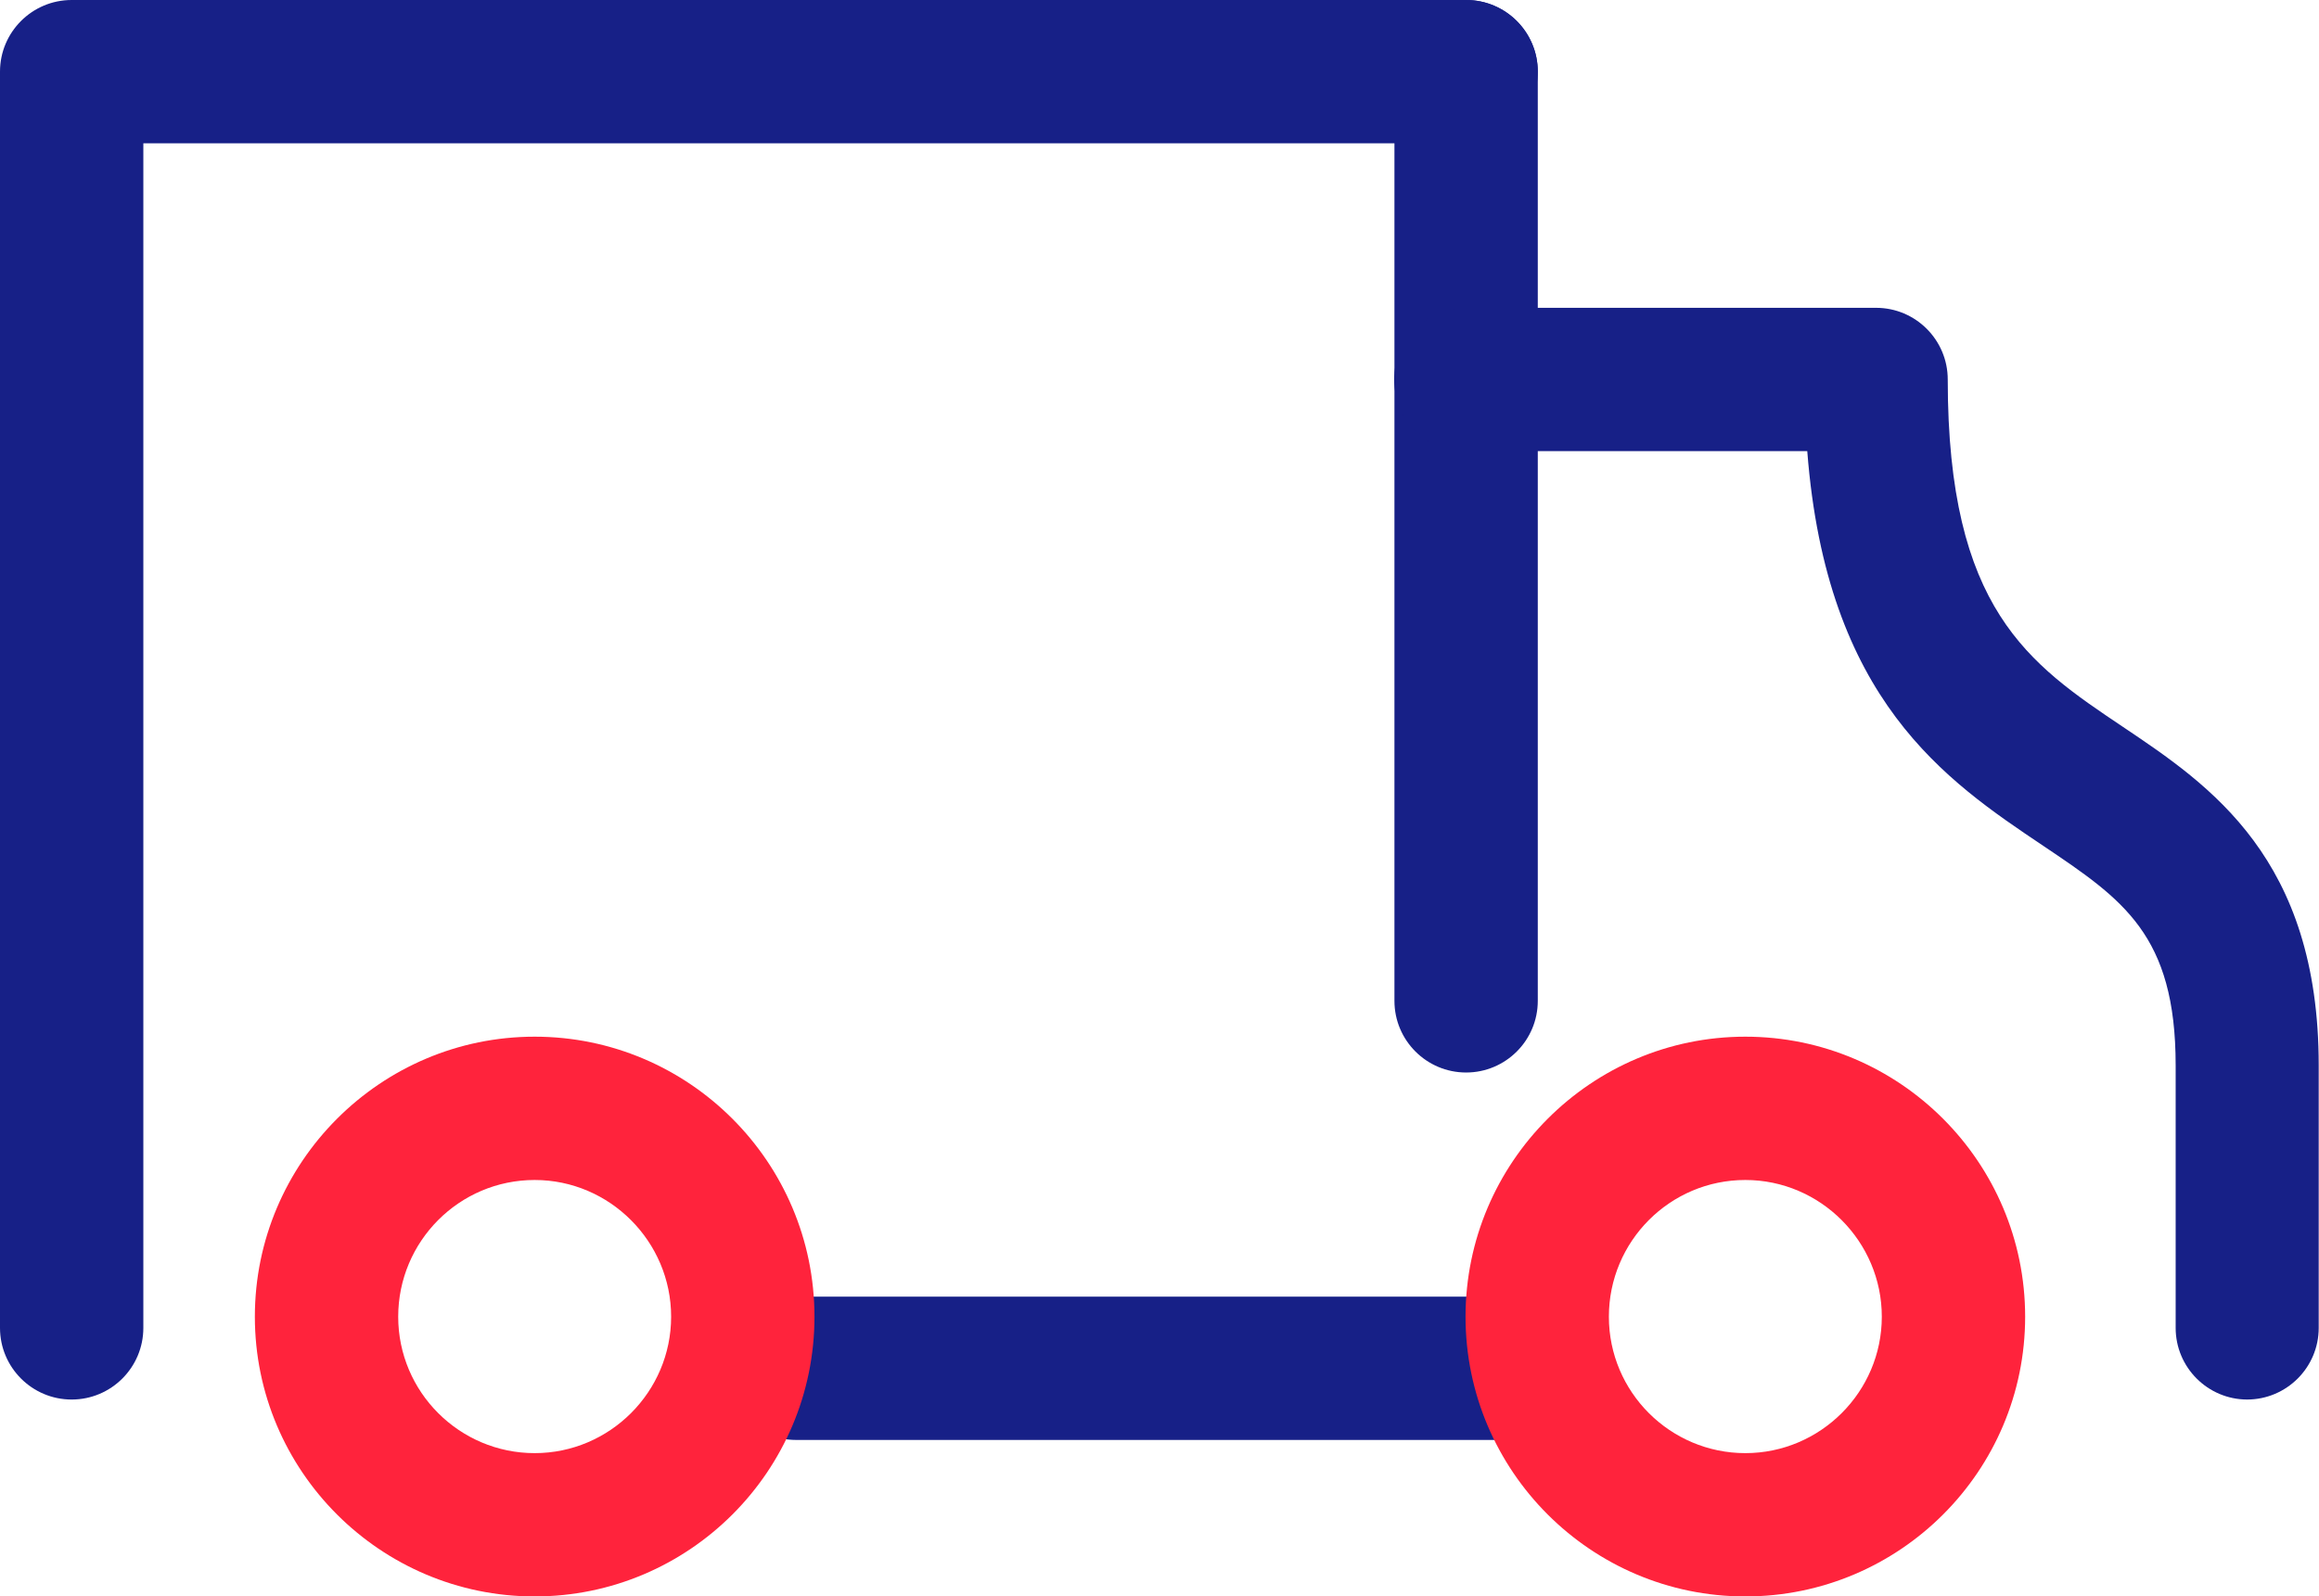
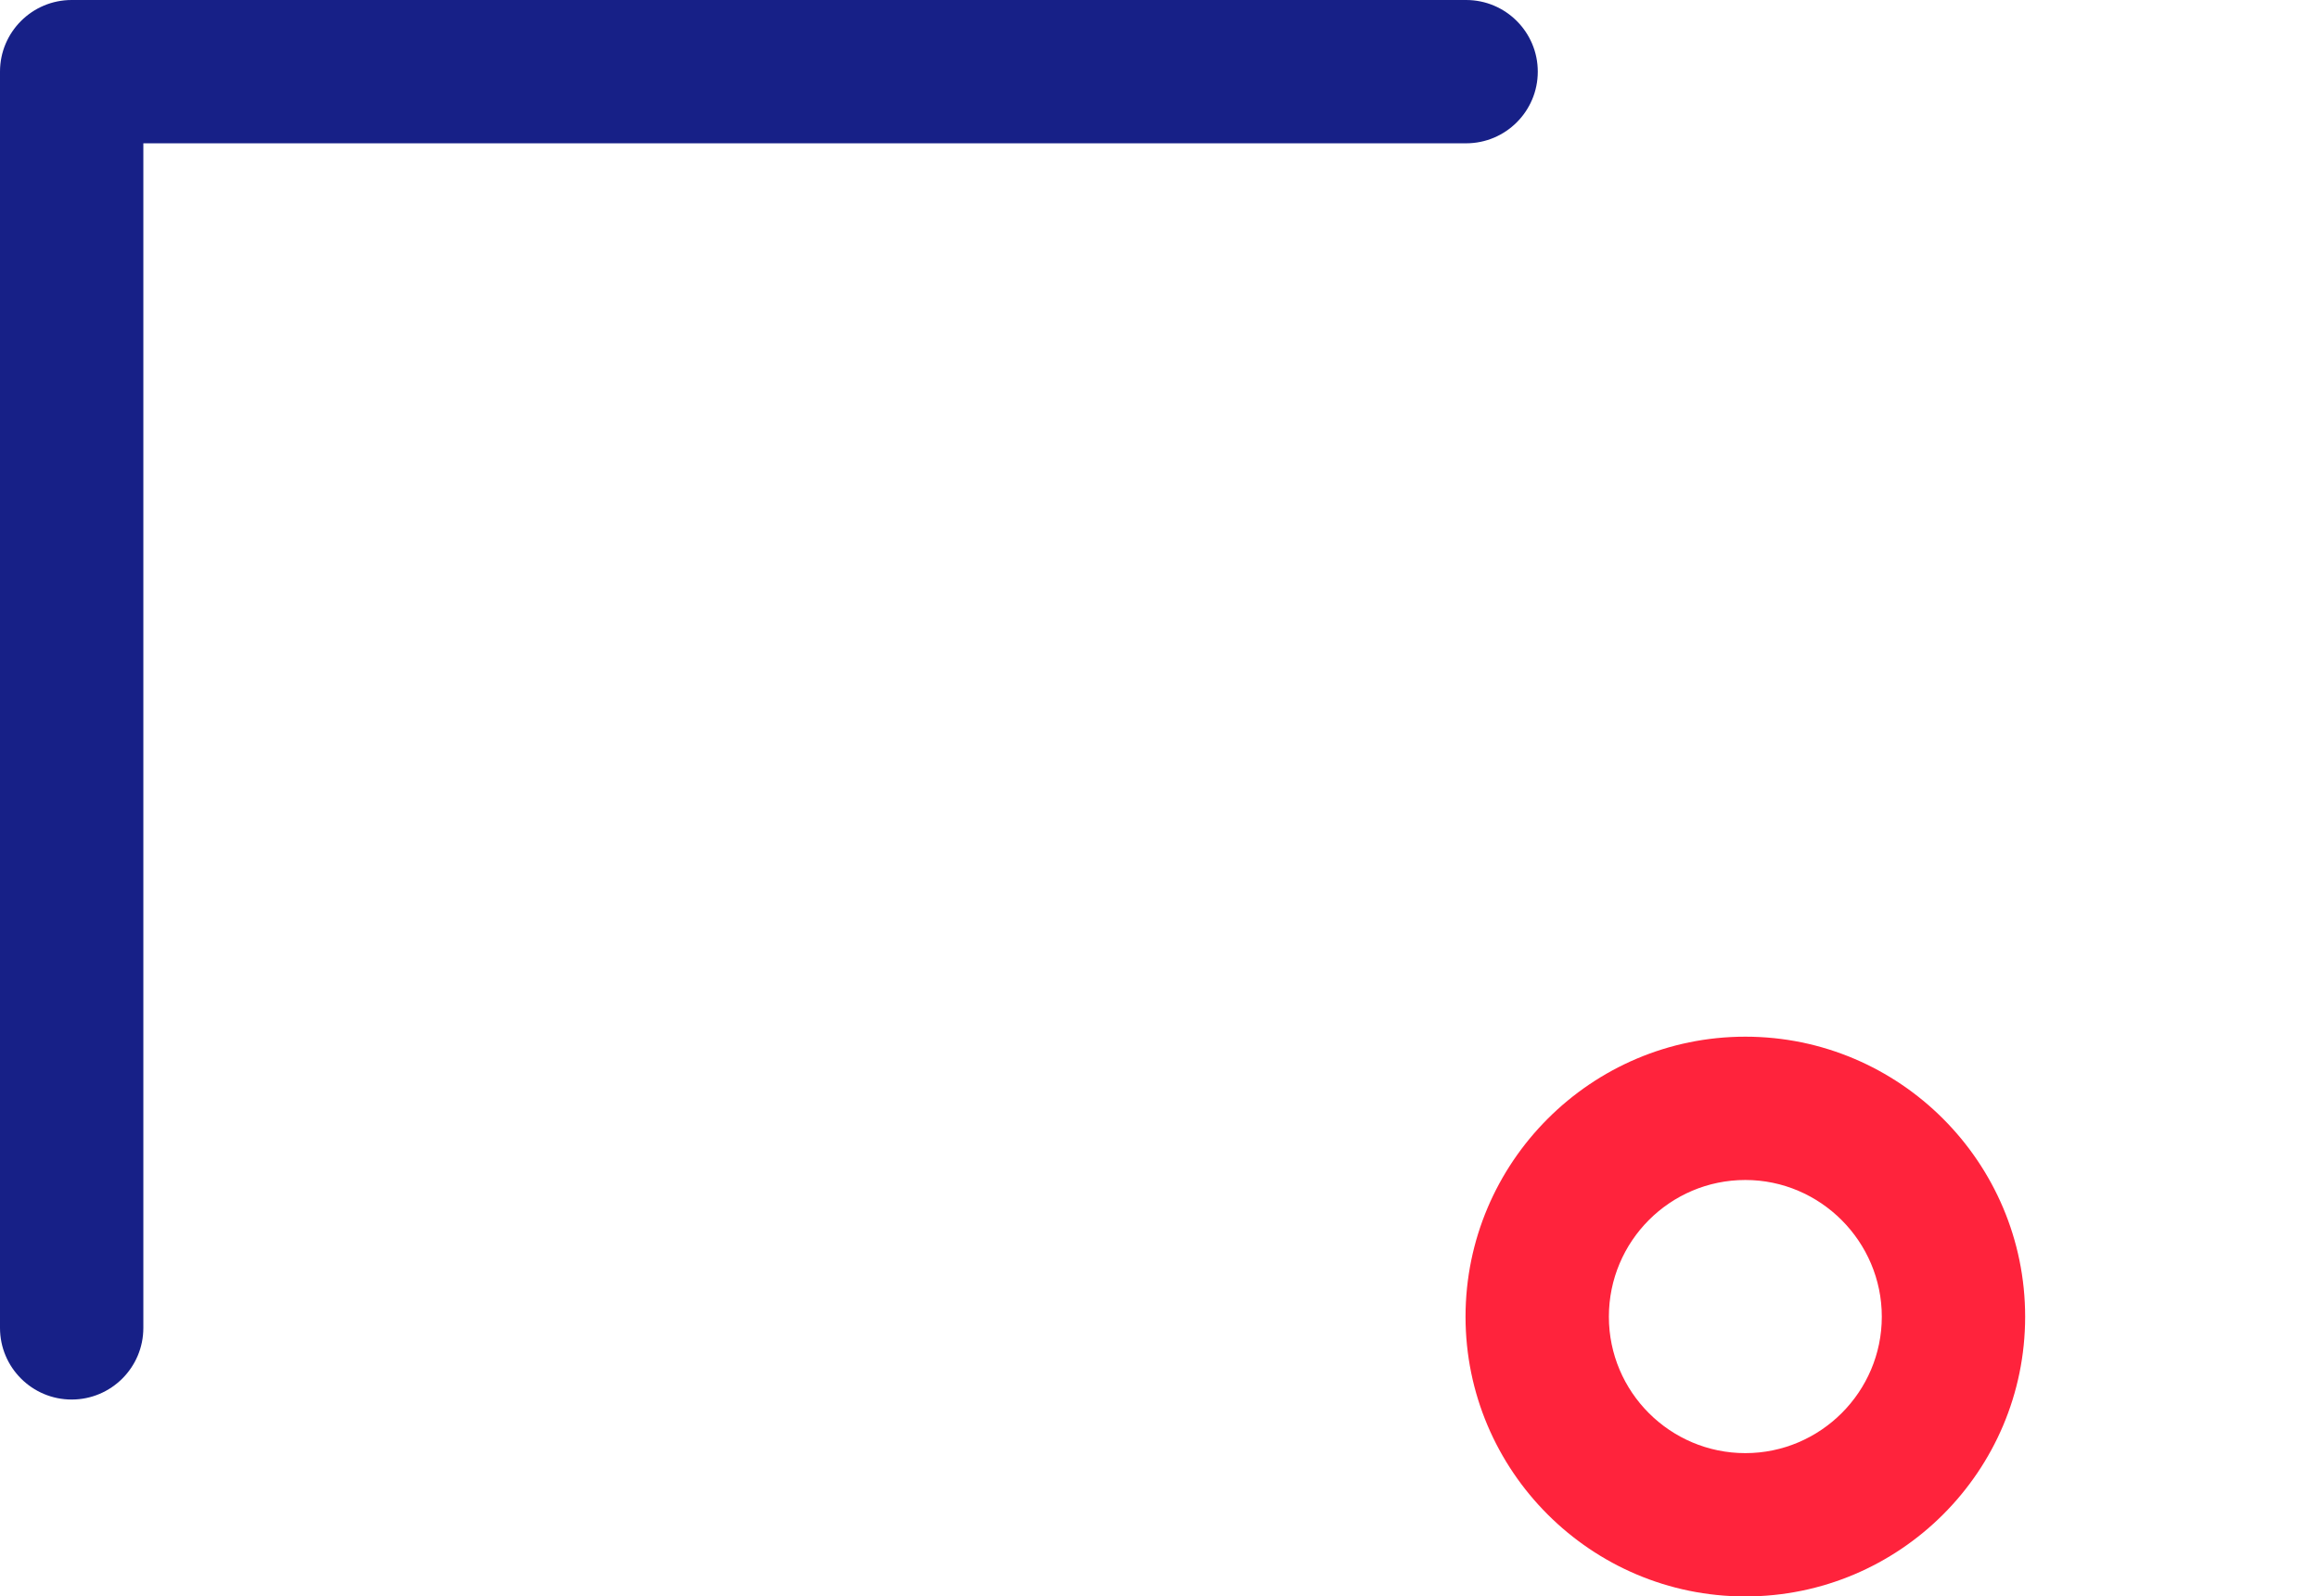
<svg xmlns="http://www.w3.org/2000/svg" id="Calque_2" data-name="Calque 2" viewBox="0 0 80.89 55.7">
  <defs>
    <style> .cls-1 { fill: #172087; } .cls-2 { fill: #ff233c; } </style>
  </defs>
  <g id="Calque_1-2" data-name="Calque 1">
    <g>
-       <path class="cls-1" d="M53.19,50.24h-25.42c-1.38,0-2.5-1.12-2.5-2.5s1.12-2.5,2.5-2.5h25.42c1.38,0,2.5,1.12,2.5,2.5s-1.12,2.5-2.5,2.5Z" />
-       <path class="cls-2" d="M18.65,55.7c-5.38,0-9.76-4.38-9.76-9.76s4.38-9.77,9.76-9.77,9.76,4.38,9.76,9.77-4.38,9.76-9.76,9.76ZM18.65,41.17c-2.63,0-4.76,2.14-4.76,4.77s2.14,4.76,4.76,4.76,4.76-2.14,4.76-4.76-2.14-4.77-4.76-4.77Z" />
      <path class="cls-2" d="M60.88,55.7c-5.38,0-9.76-4.38-9.76-9.76s4.38-9.77,9.76-9.77,9.76,4.38,9.76,9.77-4.38,9.76-9.76,9.76ZM60.88,41.17c-2.63,0-4.76,2.14-4.76,4.77s2.14,4.76,4.76,4.76,4.76-2.14,4.76-4.76-2.14-4.77-4.76-4.77Z" />
-       <path class="cls-1" d="M51.14,37.42c-1.38,0-2.5-1.12-2.5-2.5V2.5c0-1.38,1.12-2.5,2.5-2.5s2.5,1.12,2.5,2.5v32.42c0,1.38-1.12,2.5-2.5,2.5Z" />
      <path class="cls-1" d="M2.5,48.83c-1.38,0-2.5-1.12-2.5-2.5V2.5C0,1.12,1.12,0,2.5,0h48.64c1.38,0,2.5,1.12,2.5,2.5s-1.12,2.5-2.5,2.5H5v41.33c0,1.38-1.12,2.5-2.5,2.5Z" />
-       <path class="cls-1" d="M78.39,48.83c-1.38,0-2.5-1.12-2.5-2.5v-9.16c0-4.56-1.84-5.79-4.62-7.66-3.4-2.28-7.56-5.08-8.23-13.77h-11.91c-1.38,0-2.5-1.12-2.5-2.5s1.12-2.5,2.5-2.5h14.31c1.38,0,2.5,1.12,2.5,2.5,0,8.02,2.83,9.92,6.11,12.12,3.04,2.04,6.83,4.59,6.83,11.81v9.16c0,1.38-1.12,2.5-2.5,2.5Z" />
    </g>
  </g>
</svg>